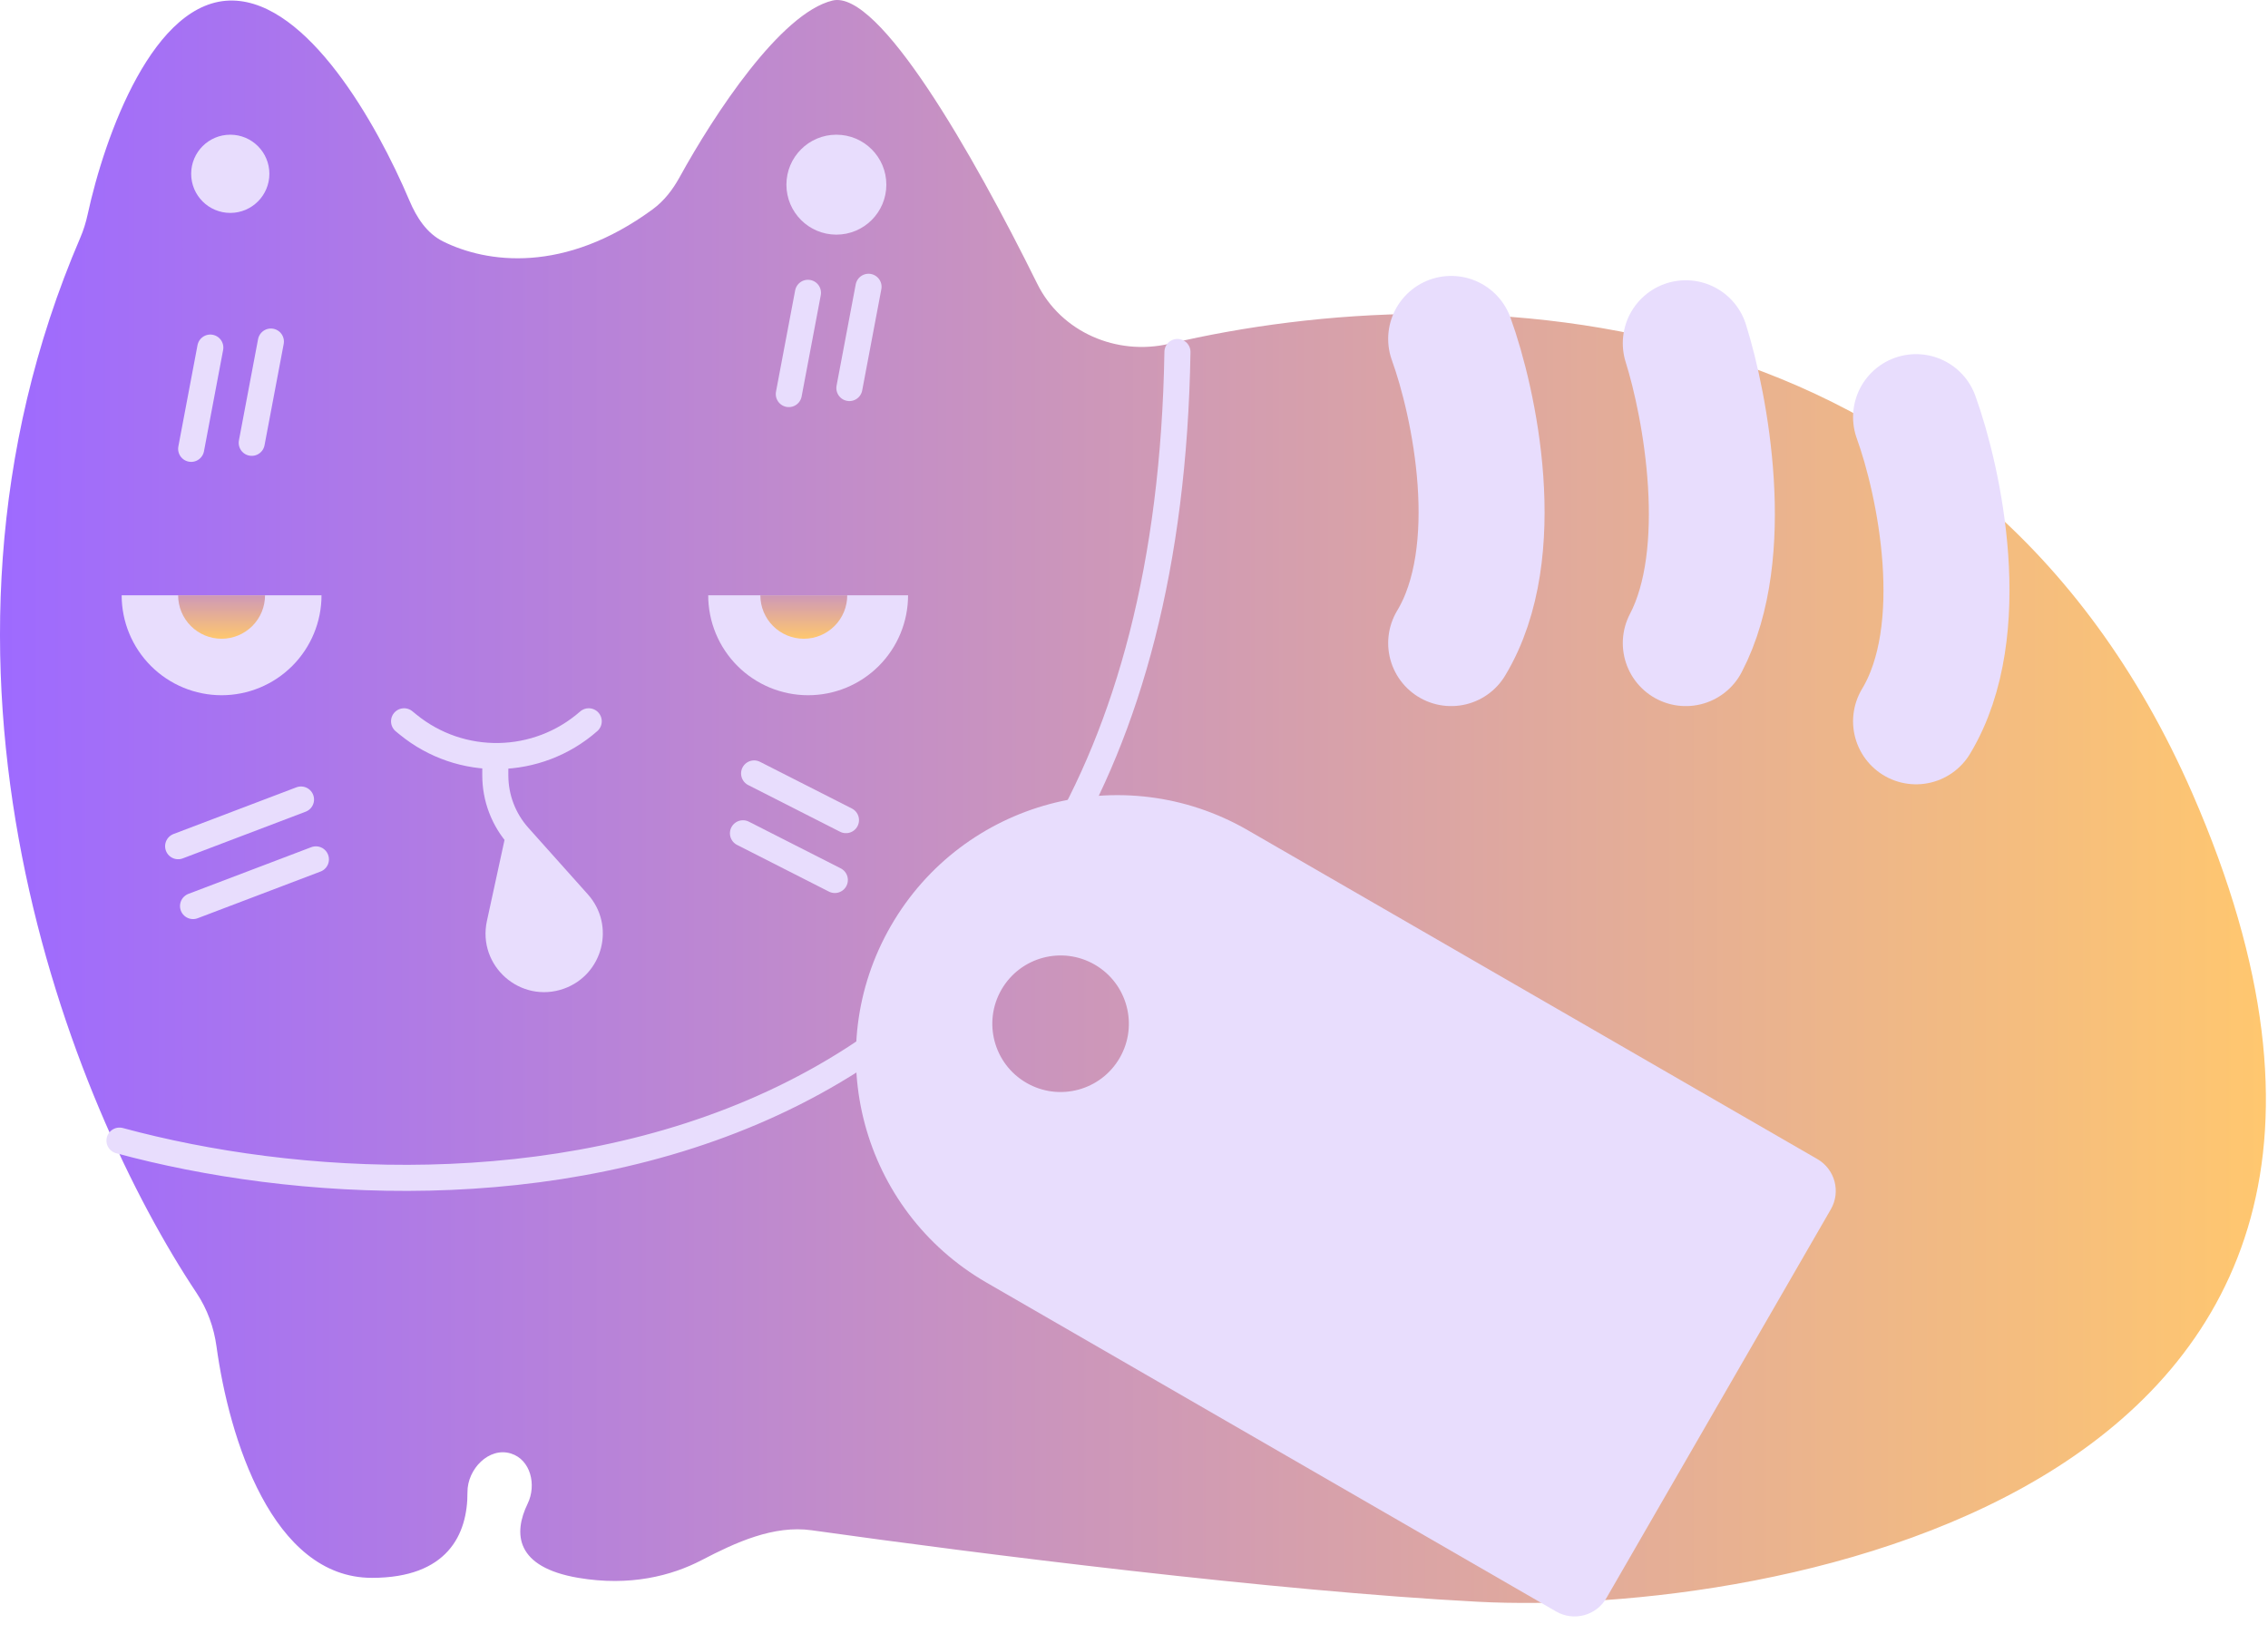
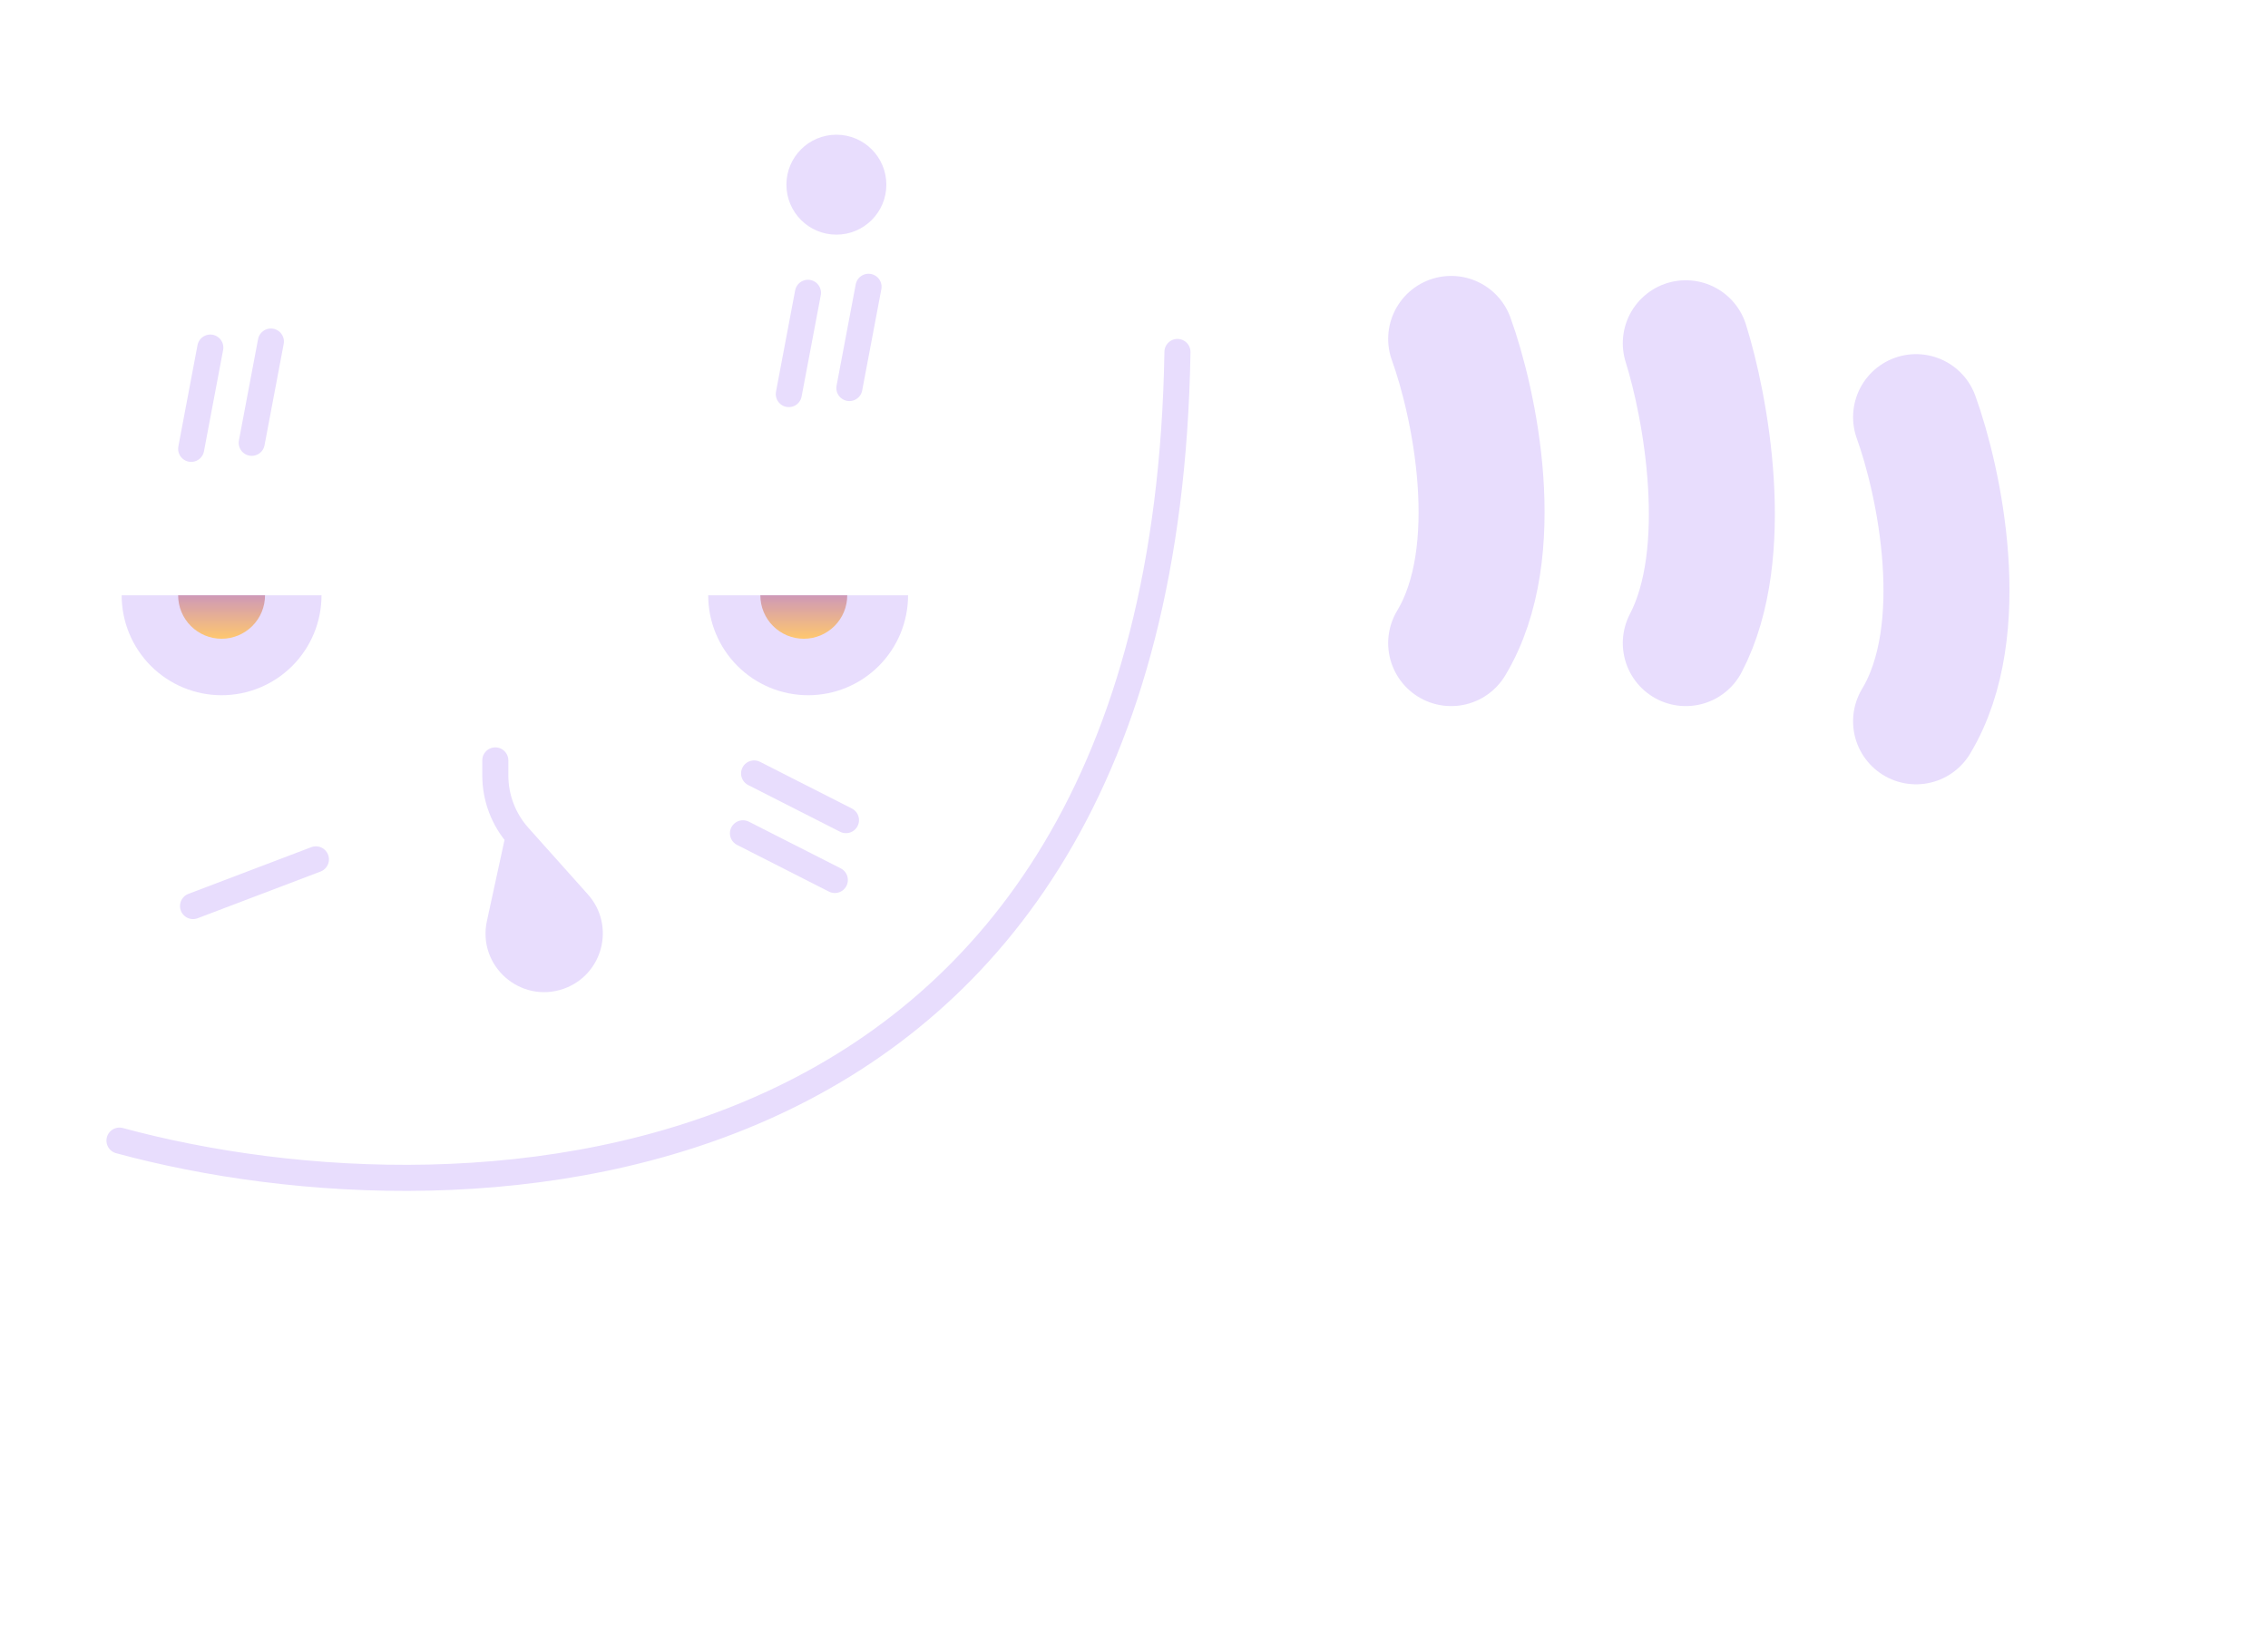
<svg xmlns="http://www.w3.org/2000/svg" width="522" height="376" viewBox="0 0 522 376" fill="none">
-   <path d="M53.606 0.126C35.351 -0.254 24.087 31.275 20.157 49.421C19.767 51.221 19.215 52.992 18.488 54.684C-24.096 153.756 16.33 254.156 45.243 297.564C47.712 301.271 49.227 305.477 49.832 309.89C52.718 330.955 62.647 363.126 85.606 363.126C102.949 363.126 107.655 353.182 107.592 343.4C107.557 338.106 112.54 332.939 117.595 334.512C122.145 335.927 123.527 341.768 121.443 346.053C118.095 352.937 118.626 360.667 133.106 363.126C144.97 365.141 154.569 362.656 161.481 359.054C169.33 354.965 178.058 350.944 186.823 352.176C225.46 357.609 293.369 366.166 340.106 368.626C406.606 372.126 575.106 344.126 504.606 182.626C453.922 66.519 337.258 63.125 269.136 79.112C257.055 81.947 244.244 76.45 238.743 65.326C223.807 35.124 202.252 -2.455 191.606 0.126C179.679 3.017 164.404 26.265 156.405 40.804C154.847 43.636 152.844 46.243 150.239 48.156C129.896 63.089 112.01 60.547 101.973 55.56C98.221 53.697 95.883 50.052 94.249 46.196C86.579 28.092 70.786 0.484 53.606 0.126Z" fill="url(#paint0_linear_6671_2268)" />
-   <circle cx="53" cy="40" r="9" fill="#E8DDFD" />
  <circle cx="192.5" cy="42.5" r="11.5" fill="#E8DDFD" />
  <path d="M48.406 79.993L43.999 103.297" stroke="#E8DDFD" stroke-width="6" stroke-linecap="round" />
  <path d="M185.959 67.387L181.552 90.691" stroke="#E8DDFD" stroke-width="6" stroke-linecap="round" />
  <path d="M194.707 188.745L173.564 178" stroke="#E8DDFD" stroke-width="6" stroke-linecap="round" />
-   <path d="M41 194.745L69.278 184" stroke="#E8DDFD" stroke-width="6" stroke-linecap="round" />
  <path d="M62.346 78.606L57.938 101.91" stroke="#E8DDFD" stroke-width="6" stroke-linecap="round" />
  <path d="M199.9 66L195.493 89.304" stroke="#E8DDFD" stroke-width="6" stroke-linecap="round" />
  <path d="M192.143 202.519L170.999 191.774" stroke="#E8DDFD" stroke-width="6" stroke-linecap="round" />
  <path d="M44.43 208.519L72.708 197.774" stroke="#E8DDFD" stroke-width="6" stroke-linecap="round" />
  <path d="M334 78C339.282 92.569 346.678 126.964 334 148M388 79C392.528 93.36 398.867 127.265 388 148M441 96C446.282 110.569 453.678 144.964 441 166" stroke="#E8DDFD" stroke-width="29" stroke-linecap="round" />
-   <path d="M93 166L93.886 166.725C106.068 176.692 123.672 176.385 135.5 166V166" stroke="#E8DDFD" stroke-width="6" stroke-linecap="round" />
  <path d="M133.072 207.835L119.364 192.5L114.997 212.601C113.252 220.633 121.002 227.461 128.75 224.719C135.785 222.23 138.046 213.399 133.072 207.835Z" fill="#E8DDFD" />
  <path d="M114 175V178.452C114 183.635 115.909 188.636 119.364 192.5V192.5M119.364 192.5L133.072 207.835C138.046 213.399 135.785 222.23 128.75 224.719V224.719C121.002 227.461 113.252 220.633 114.997 212.601L119.364 192.5Z" stroke="#E8DDFD" stroke-width="6" stroke-linecap="round" />
  <path d="M28 137C28 140.02 28.595 143.011 29.751 145.802C30.907 148.592 32.601 151.128 34.736 153.263C36.872 155.399 39.408 157.093 42.198 158.249C44.989 159.405 47.98 160 51 160C54.02 160 57.011 159.405 59.802 158.249C62.592 157.093 65.128 155.399 67.263 153.263C69.399 151.128 71.093 148.592 72.249 145.802C73.405 143.011 74 140.02 74 137L51 137L28 137Z" fill="#E8DDFD" />
  <path d="M41 137C41 138.313 41.259 139.614 41.761 140.827C42.264 142.04 43 143.142 43.929 144.071C44.858 145 45.96 145.736 47.173 146.239C48.386 146.741 49.687 147 51 147C52.313 147 53.614 146.741 54.827 146.239C56.04 145.736 57.142 145 58.071 144.071C59 143.142 59.736 142.04 60.239 140.827C60.741 139.614 61 138.313 61 137L51 137L41 137Z" fill="url(#paint1_linear_6671_2268)" />
  <path d="M163 137C163 140.02 163.595 143.011 164.751 145.802C165.907 148.592 167.601 151.128 169.737 153.263C171.872 155.399 174.408 157.093 177.198 158.249C179.989 159.405 182.98 160 186 160C189.02 160 192.011 159.405 194.802 158.249C197.592 157.093 200.128 155.399 202.263 153.263C204.399 151.128 206.093 148.592 207.249 145.802C208.405 143.011 209 140.02 209 137L186 137L163 137Z" fill="#E8DDFD" />
  <path d="M175 137C175 138.313 175.259 139.614 175.761 140.827C176.264 142.04 177 143.142 177.929 144.071C178.858 145 179.96 145.736 181.173 146.239C182.386 146.741 183.687 147 185 147C186.313 147 187.614 146.741 188.827 146.239C190.04 145.736 191.142 145 192.071 144.071C193 143.142 193.736 142.04 194.239 140.827C194.741 139.614 195 138.313 195 137L185 137L175 137Z" fill="url(#paint2_linear_6671_2268)" />
  <path d="M27.5 262.5C107.333 284.167 267.8 278.2 271 81" stroke="#E8DDFD" stroke-width="6" stroke-linecap="round" />
-   <path fill-rule="evenodd" clip-rule="evenodd" d="M287.176 191.058C258.424 174.457 221.658 184.309 205.058 213.061C188.457 241.814 198.309 278.58 227.061 295.18L358.17 370.876C362.216 373.212 367.391 371.825 369.727 367.779L421.382 278.31C423.718 274.264 422.332 269.089 418.285 266.753L287.176 191.058ZM236.248 249.211C243.763 253.55 253.372 250.975 257.711 243.46C262.05 235.945 259.475 226.336 251.96 221.997C244.445 217.659 234.836 220.233 230.497 227.748C226.158 235.263 228.733 244.872 236.248 249.211Z" fill="#E8DDFD" />
  <defs>
    <linearGradient id="paint0_linear_6671_2268" x1="0" y1="184.451" x2="521.518" y2="184.451" gradientUnits="userSpaceOnUse">
      <stop stop-color="#9E6AFF" />
      <stop offset="1" stop-color="#FFC76F" />
    </linearGradient>
    <linearGradient id="paint1_linear_6671_2268" x1="51" y1="127" x2="51" y2="147" gradientUnits="userSpaceOnUse">
      <stop stop-color="#9E6AFF" />
      <stop offset="1" stop-color="#FFC76F" />
    </linearGradient>
    <linearGradient id="paint2_linear_6671_2268" x1="185" y1="127" x2="185" y2="147" gradientUnits="userSpaceOnUse">
      <stop stop-color="#9E6AFF" />
      <stop offset="1" stop-color="#FFC76F" />
    </linearGradient>
  </defs>
</svg>